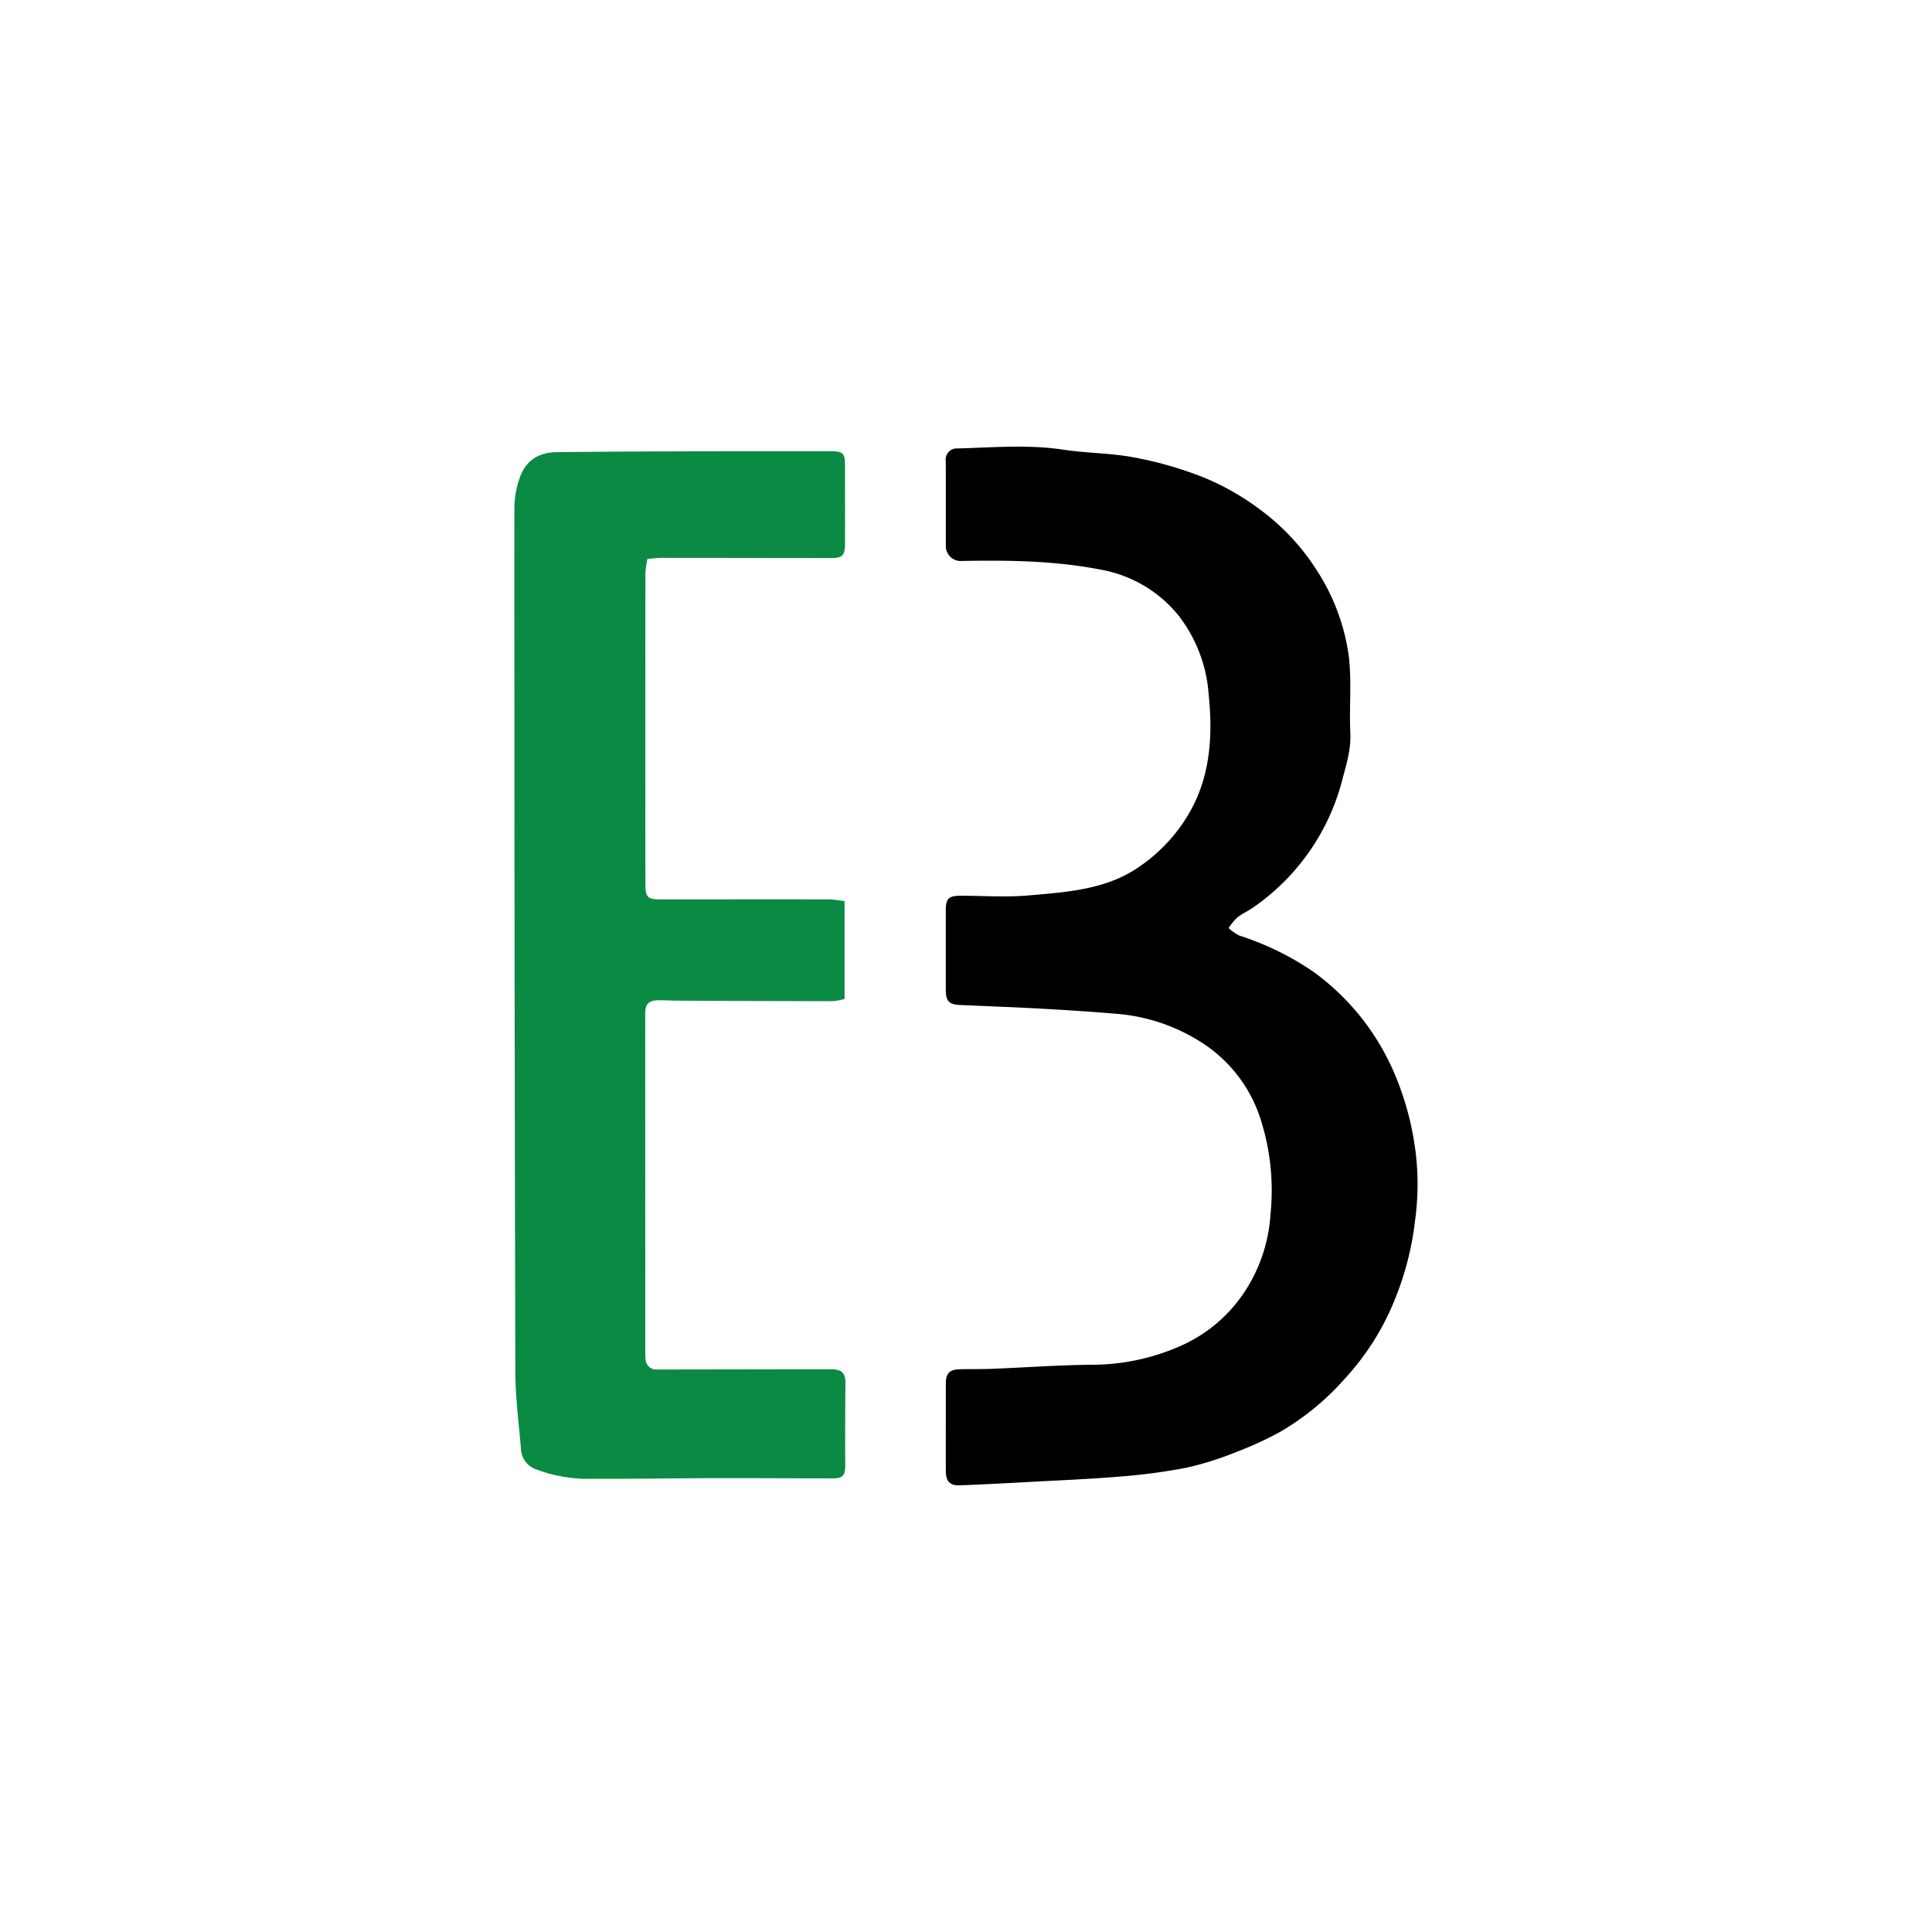
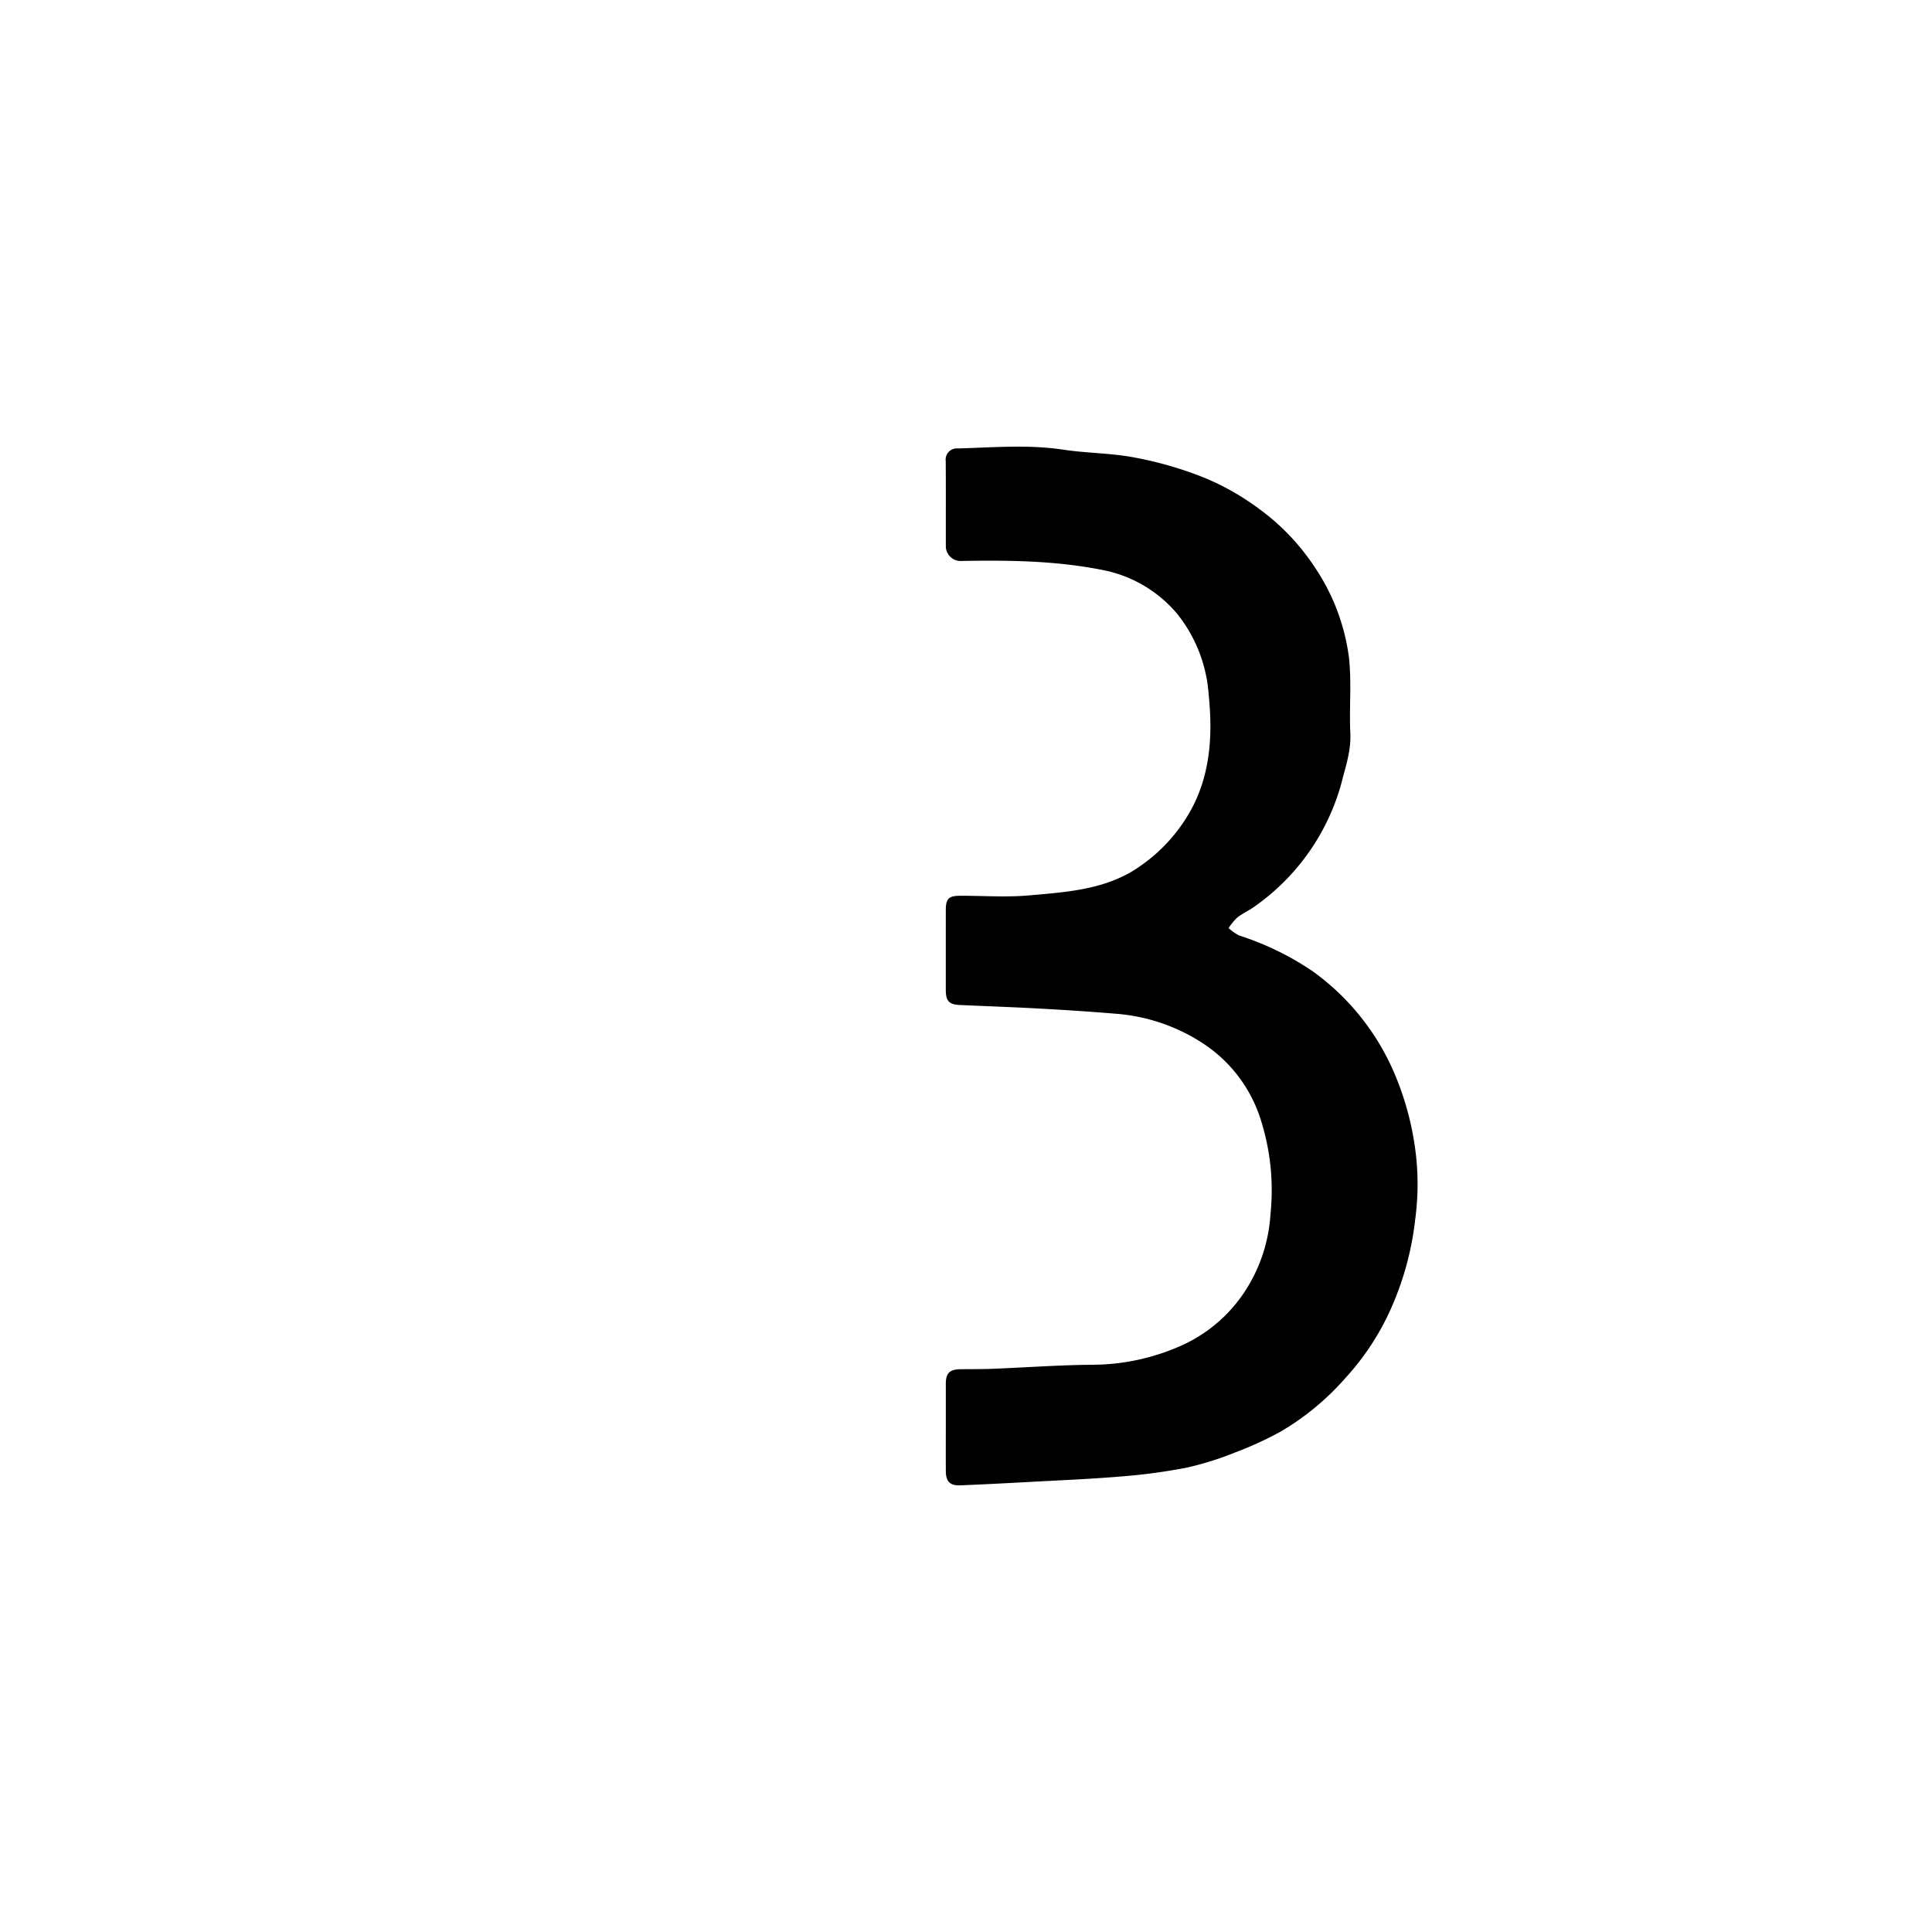
<svg xmlns="http://www.w3.org/2000/svg" id="Layer_1" data-name="Layer 1" viewBox="0 0 300 300">
  <title>EDSA_Mark_Light</title>
  <path d="M146.866,221.457q-0-3.298.001-6.597c.003-1.642.588-2.22,2.276-2.247,1.66-.027,3.321-0,4.979-.066,5.232-.207,10.462-.598,15.694-.629a34.086,34.086,0,0,0,13.206-2.794,23.048,23.048,0,0,0,10.454-8.864,24.673,24.673,0,0,0,3.806-11.755,36.003,36.003,0,0,0-1.398-14.265,22.091,22.091,0,0,0-8.794-12.029,28.656,28.656,0,0,0-13.824-4.798c-3.911-.328-7.83-.581-11.749-.797-4.15-.229-8.305-.374-12.458-.559-1.687-.075-2.194-.615-2.195-2.328q-.001-6.193.001-12.385c.001-1.826.437-2.25,2.308-2.251,3.545-.002,7.112.255,10.629-.057,6.06-.538,12.249-.905,17.442-4.687a25.622,25.622,0,0,0,8.015-9.193c2.793-5.529,3.021-11.478,2.417-17.367A22.541,22.541,0,0,0,182.881,95.425,20.101,20.101,0,0,0,170.904,88.45c-7.111-1.385-14.29-1.475-21.49-1.345a2.322,2.322,0,0,1-2.544-2.47c-.013-4.353.017-8.706-.017-13.058a1.733,1.733,0,0,1,1.889-1.941c5.454-.152,10.902-.637,16.361.188,3.654.552,7.407.518,11.027,1.212a57.363,57.363,0,0,1,10.712,3.078,39.373,39.373,0,0,1,8.692,4.917,35.01,35.01,0,0,1,8.66,9.105,32.543,32.543,0,0,1,5.27,13.957c.429,3.876.029,7.837.215,11.75.131,2.759-.761,5.27-1.406,7.844a34.574,34.574,0,0,1-13.438,19.056c-.855.641-1.87,1.071-2.711,1.727a9.352,9.352,0,0,0-1.346,1.637,7.109,7.109,0,0,0,1.639,1.157,44.38,44.38,0,0,1,11.452,5.58,37.732,37.732,0,0,1,12.74,16.03,45.368,45.368,0,0,1,3.27,12.574,40.945,40.945,0,0,1-.136,9.967,46.435,46.435,0,0,1-3.143,12.34,40.026,40.026,0,0,1-7.725,12.265,40.577,40.577,0,0,1-10.099,8.323,54.758,54.758,0,0,1-7.01,3.204,47.907,47.907,0,0,1-7.6,2.369,90.472,90.472,0,0,1-10.195,1.358c-4.722.396-9.461.588-14.194.846-3.572.195-7.145.385-10.72.522-1.55.059-2.178-.615-2.187-2.184C146.855,226.124,146.866,223.79,146.866,221.457Z" />
-   <path d="M100.54,86.787a15.505,15.505,0,0,0-.322,2.18q-.021,24.166-.001,48.332c.001,2.012.34,2.356,2.349,2.357,8.751.002,17.502-.014,26.253.002a18.985,18.985,0,0,1,2.324.286v15.175a10.543,10.543,0,0,1-1.862.343q-12.111-.013-24.222-.08c-.987-.004-1.975-.089-2.96-.053-1.416.052-1.911.626-1.911,2.026q.009,26.118.014,52.235a11.206,11.206,0,0,0,.046,1.478,1.644,1.644,0,0,0,1.813,1.589q13.454-.021,26.908-.04c1.768-.005,2.329.552,2.313,2.297-.039,4.172-.062,8.345-.033,12.517.012,1.703-.341,2.142-2.092,2.138-6.058-.014-12.116-.053-18.173-.041-6.325.013-12.651.126-18.975.091a22.827,22.827,0,0,1-8.699-1.431,3.534,3.534,0,0,1-2.418-3.216c-.326-3.969-.861-7.94-.871-11.912q-.163-67.108-.149-134.217a14.496,14.496,0,0,1,.761-4.458c.929-2.818,2.897-4.146,5.892-4.178q8.949-.095,17.899-.117c8.165-.023,16.33-.011,24.495-.025,1.969-.003,2.29.285,2.292,2.201.003,4.039.012,8.077.005,12.116-.003,1.905-.397,2.278-2.289,2.275q-13.121-.019-26.241-.029C102.064,86.625,101.445,86.716,100.54,86.787Z" fill="#0b8a44" />
</svg>